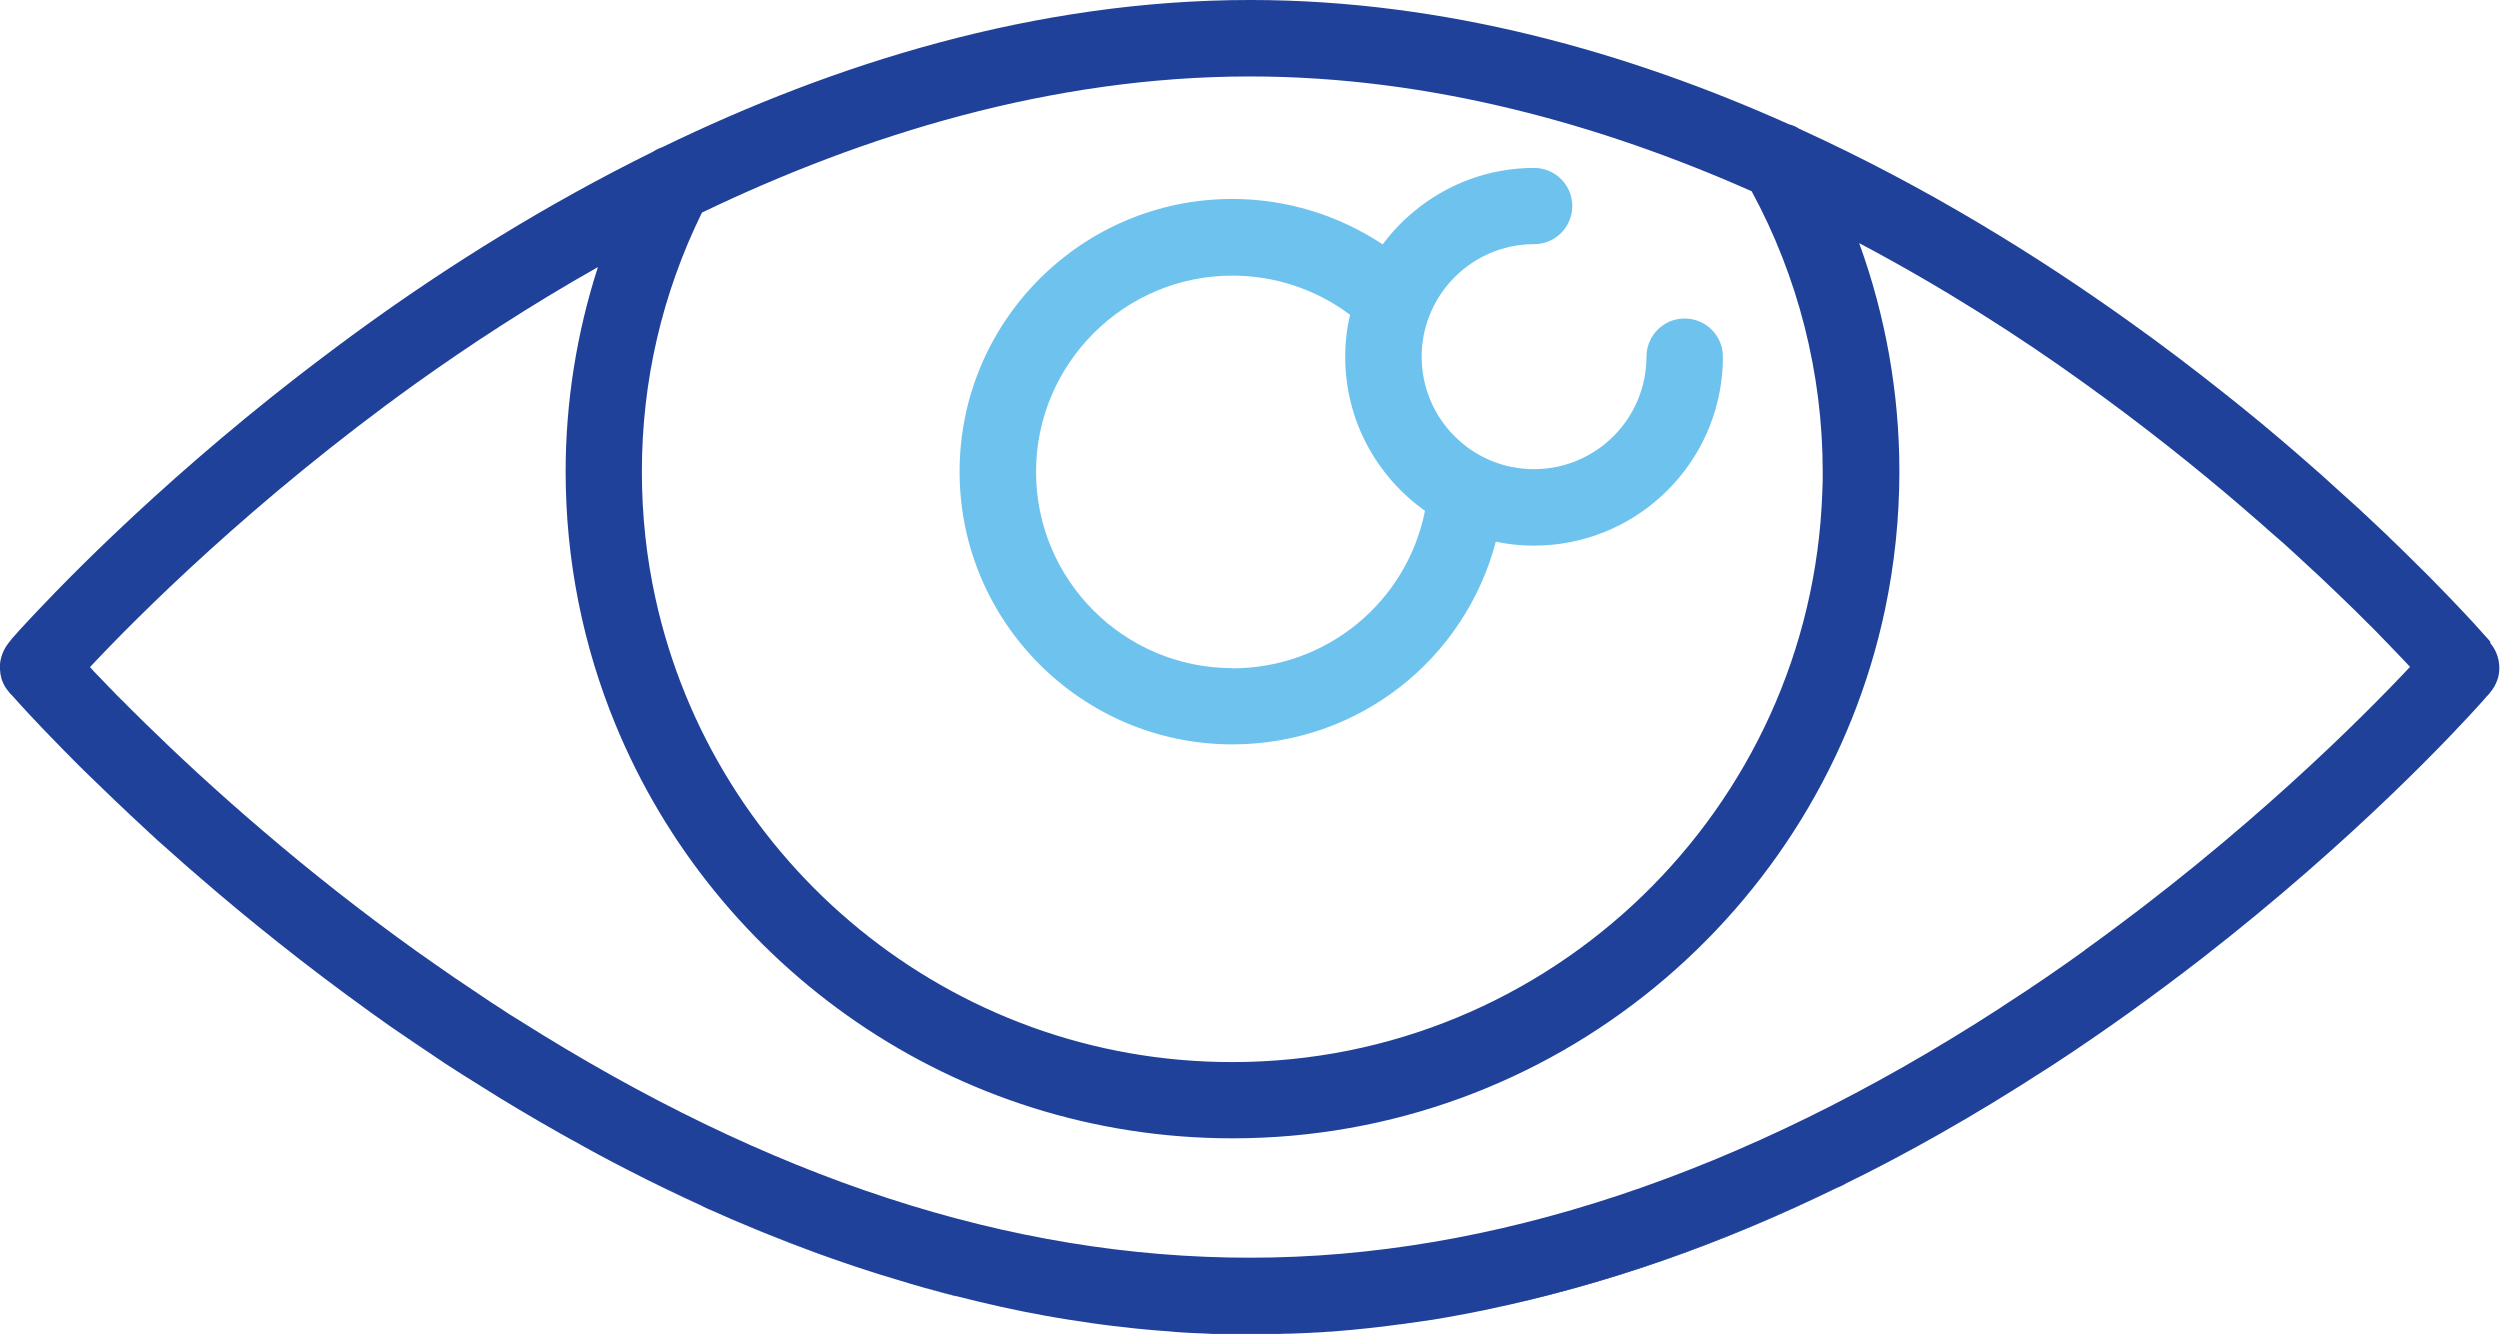
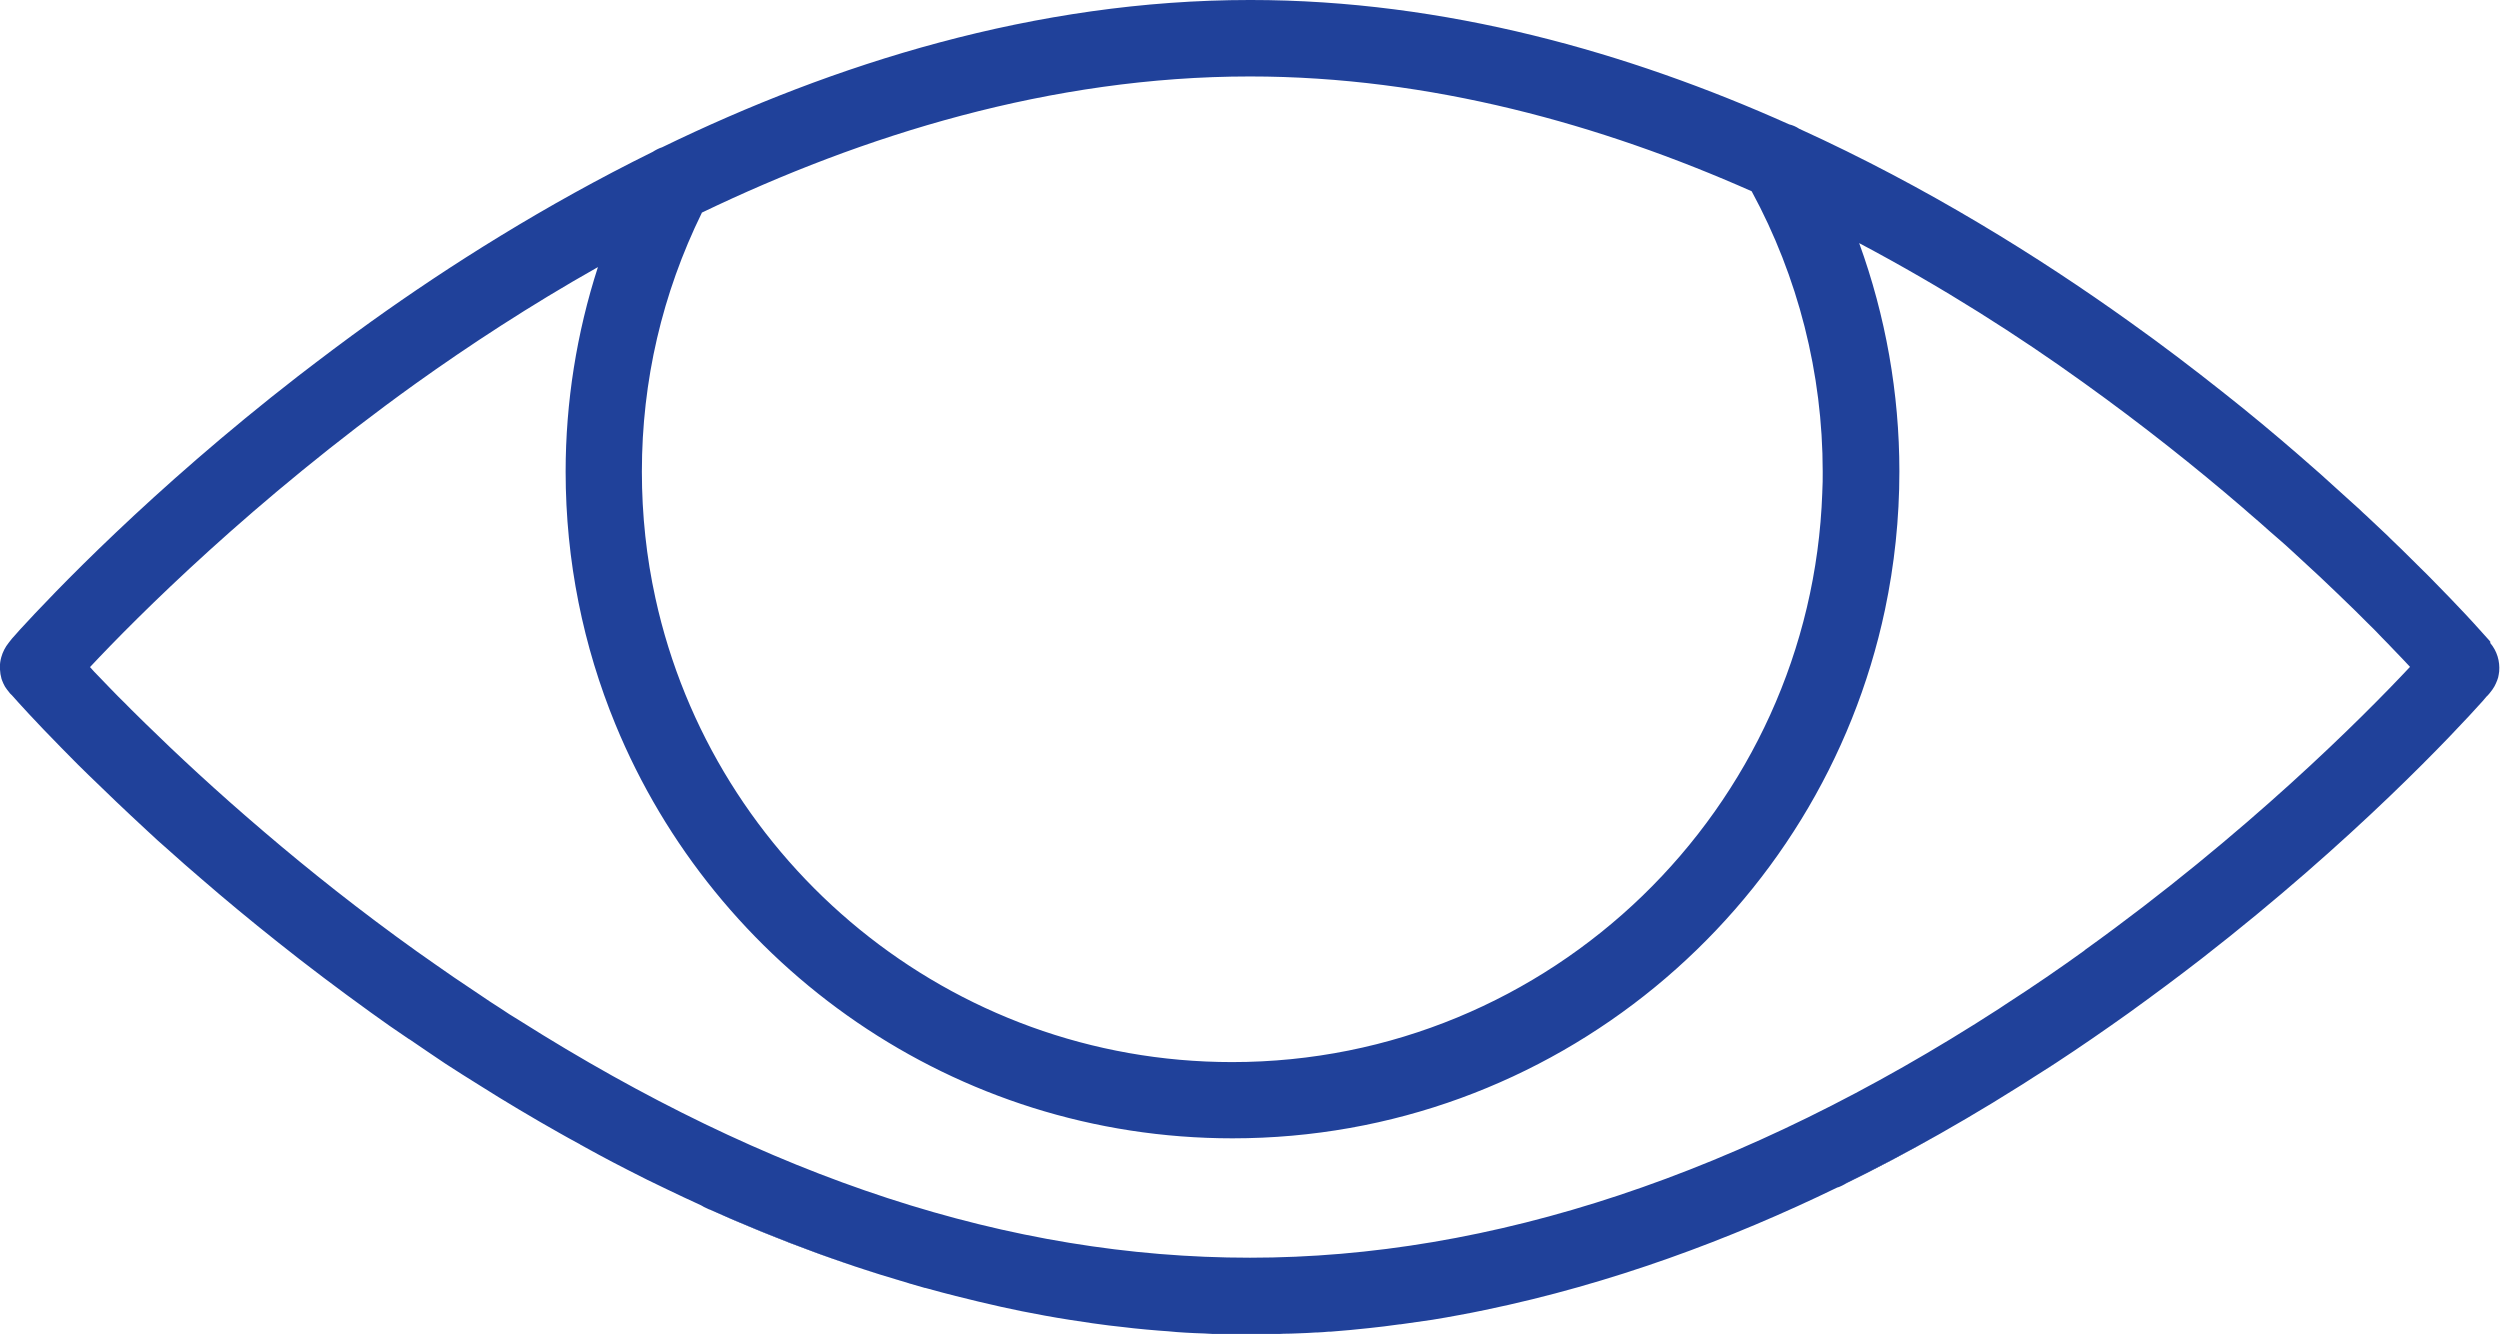
<svg xmlns="http://www.w3.org/2000/svg" id="Layer_2" data-name="Layer 2" viewBox="0 0 120 64.03">
  <defs>
    <style>
      .cls-1 {
        fill: #20419a;
      }

      .cls-2 {
        fill: #6ec3ee;
      }
    </style>
  </defs>
  <g id="Layer_1-2" data-name="Layer 1">
    <g>
-       <path class="cls-1" d="m20.51,50.47c-.27-.17-.54-.36-.81-.54-.01-.01-.03-.02-.04-.04.28.19.57.39.85.58Z" />
-       <path class="cls-1" d="m33.79,57.93c-1.21-.55-2.43-1.14-3.64-1.77.62.32,1.24.63,1.88.93.53.26,1.07.51,1.62.76.05.03.1.05.14.08Z" />
+       <path class="cls-1" d="m20.51,50.47Z" />
      <path class="cls-1" d="m43.02,61.4c.46.14.92.28,1.38.4-3.46-.95-6.95-2.21-10.45-3.8.06.02.12.05.18.07.62.28,1.25.55,1.89.81.4.17.81.34,1.21.49.51.21,1.02.4,1.55.6.21.08.43.16.64.24.38.14.76.27,1.14.4.3.11.61.21.92.31.51.17,1.02.33,1.54.48Z" />
-       <path class="cls-1" d="m45.89,62.2c-.19-.04-.38-.1-.57-.14-.26-.07-.5-.13-.75-.2-.05-.01-.11-.03-.15-.04,0,0-.01,0-.02,0,.07.02.14.04.21.06.42.12.85.23,1.28.34Z" />
      <path class="cls-1" d="m28.72,55.41c-.21-.11-.41-.22-.61-.33-.11-.07-.22-.13-.33-.18.05.02.1.05.14.07.27.15.54.3.8.44Z" />
-       <path class="cls-1" d="m88.34,56.93c-5.73,2.82-11.42,4.79-17.03,5.92,6.08-1.26,11.78-3.39,16.91-5.88.04-.01.08-.02.12-.04Z" />
      <path class="cls-1" d="m93.15,54.39c-1.57.9-3.13,1.73-4.7,2.49.08-.04.15-.08.22-.13,1.55-.76,3.04-1.55,4.48-2.36Z" />
      <path class="cls-1" d="m98.65,51.03s-.05.04-.08.06c-.14.1-.29.18-.43.27.17-.11.34-.22.51-.33Z" />
-       <path class="cls-1" d="m27.91,54.97c.07.04.13.08.19.11.2.11.4.22.61.33-.27-.14-.54-.29-.8-.44Z" />
      <path class="cls-1" d="m119.55,30.82s-.01-.01-.02-.02c-.02-.03-.05-.07-.1-.12-.14-.15-.38-.43-.73-.81-.12-.13-.25-.27-.39-.42-.42-.45-.95-1-1.58-1.64-.14-.15-.3-.3-.45-.45-.31-.31-.64-.64-.99-.98-.17-.17-.36-.34-.54-.52-.05-.05-.1-.1-.15-.15-.33-.31-.67-.63-1.02-.96-.1-.09-.2-.18-.31-.29-.27-.24-.54-.49-.82-.74-.34-.31-.69-.63-1.05-.95-.34-.3-.69-.61-1.05-.92-1.13-.98-2.35-2-3.67-3.04-1.39-1.1-2.88-2.24-4.47-3.37-4.33-3.1-9.72-6.47-15.85-9.26-.15-.1-.31-.17-.48-.21-7.68-3.44-16.5-5.97-25.87-5.97-10.34,0-20.02,3.08-28.23,7.07-.16.05-.31.13-.45.22-5.17,2.55-9.75,5.45-13.52,8.15-1.23.88-2.39,1.76-3.51,2.62C7.24,23.54,2.51,28.53.96,30.22c-.09.1-.16.18-.23.26-.11.12-.19.21-.24.28-.04.05-.06.08-.07.09-.17.21-.29.45-.36.7-.02.08-.04.16-.05.24-.02.14-.02.3,0,.45,0,.08.02.16.04.24.01.07.03.13.05.18.04.1.08.2.14.3.06.1.13.18.2.27.01.02.05.07.13.14.3.34,1.11,1.24,2.39,2.54.24.24.49.5.76.77.17.17.36.36.54.53.82.8,1.76,1.7,2.81,2.67.33.31.68.63,1.04.94.49.44,1.01.9,1.55,1.36,1.13.98,2.36,2,3.67,3.04,1.39,1.11,2.89,2.24,4.47,3.38.58.42,1.19.85,1.82,1.27.01,0,.02.02.04.02.28.19.57.39.85.58.29.19.57.39.86.58.27.17.54.35.81.52.27.17.55.35.83.52.61.39,1.24.77,1.89,1.16.34.2.68.4,1.02.6.3.17.61.35.91.52.31.18.63.35.94.52.02.01.05.02.07.04.02.02.05.03.07.04.27.15.54.3.8.44.47.26.95.5,1.43.75.62.32,1.24.63,1.88.93.54.26,1.07.51,1.62.76.05.03.1.05.14.08.04.02.08.04.12.06.02,0,.03.01.05.02,0,0,.01,0,.02.01.01,0,.02.01.04.02.04.01.07.02.11.04.62.28,1.25.55,1.89.81.4.17.8.33,1.21.49.51.21,1.02.4,1.55.6.21.08.43.16.64.24.38.14.76.27,1.14.4.3.11.61.21.92.31.51.17,1.02.33,1.54.48.23.07.46.14.69.21.23.07.46.13.69.2,0,0,.02,0,.02,0,.05.01.1.03.15.04.43.12.88.24,1.32.35.72.18,1.45.36,2.18.52.33.07.65.14.99.21.36.07.73.14,1.1.21.39.07.79.14,1.18.2.38.06.75.11,1.13.17.51.07,1.02.14,1.54.19.14.02.29.03.43.05.4.04.8.08,1.2.11.29.02.58.04.86.07.29.02.58.04.86.05.29.01.58.02.87.04.13,0,.24,0,.36.01.13,0,.25,0,.37,0,.34,0,.68.01,1.02.01.32,0,.64,0,.96-.01.23,0,.46,0,.68-.02.24,0,.49-.01.73-.02.27-.01.54-.02.81-.04.02,0,.04,0,.07,0,.18-.01.38-.02.56-.04.03,0,.06,0,.1,0,.61-.05,1.22-.1,1.83-.17.49-.05.97-.11,1.46-.18.04,0,.07,0,.11-.01.49-.07.98-.14,1.47-.21.44-.07.88-.15,1.31-.23.41-.08.82-.15,1.22-.24,6.08-1.26,11.78-3.39,16.91-5.88.04-.01.08-.02.12-.04.04-.01.07-.04.11-.05.08-.04.15-.08.22-.13,1.55-.76,3.04-1.55,4.48-2.36.86-.49,1.7-.98,2.52-1.48.31-.19.62-.38.92-.57.35-.21.69-.43,1.03-.65.17-.11.35-.22.52-.33.17-.11.34-.22.51-.33,0,0,.01,0,.02-.01,1.24-.81,2.42-1.63,3.53-2.42,1.22-.88,2.39-1.75,3.5-2.61,7.36-5.72,12.18-10.9,13.5-12.37.04-.05.08-.09.11-.13.05-.06.09-.11.13-.14.06-.07.1-.11.11-.13.08-.1.15-.19.21-.3.02-.05.05-.1.07-.14.05-.1.08-.2.11-.29.02-.1.04-.19.05-.29.04-.49-.1-.98-.44-1.38ZM33.68,10.21c7.72-3.71,16.75-6.54,26.32-6.54,8.66,0,16.88,2.32,24.08,5.51,2.23,4.11,3.41,8.75,3.41,13.46,0,.33,0,.65-.02.98v.02c-.53,15.16-13.03,27.34-28.33,27.34-13.54,0-24.9-9.55-27.68-22.27h0c-.43-1.96-.65-3.99-.65-6.07,0-4.37.98-8.55,2.88-12.43Zm66.38,35.41c-1.18.85-2.46,1.73-3.81,2.6-.1.07-.2.13-.3.2-12.28,7.94-24.37,11.95-35.95,11.95s-23.11-3.83-35.07-11.39c-.32-.19-.63-.39-.94-.6-.31-.2-.63-.4-.94-.62-.43-.29-.86-.58-1.28-.86-.61-.42-1.19-.83-1.76-1.23-2.73-1.95-5.19-3.91-7.32-5.73-2.29-1.95-4.22-3.75-5.73-5.23-.23-.23-.46-.45-.67-.66-.21-.22-.42-.42-.61-.61-.13-.14-.26-.27-.39-.4-.19-.19-.36-.38-.52-.54-.17-.17-.32-.33-.45-.48,2.24-2.39,7.83-8.01,15.62-13.6,2.56-1.83,5.5-3.76,8.76-5.6-1.02,3.16-1.55,6.48-1.55,9.82,0,4.29.85,8.39,2.39,12.13,4.79,11.65,16.27,19.87,29.62,19.87,15.38,0,28.26-10.9,31.32-25.38.45-2.14.69-4.36.69-6.63,0-3.75-.66-7.47-1.93-10.96,4.06,2.15,7.69,4.48,10.76,6.69,2.86,2.05,5.43,4.1,7.64,6,.11.09.21.18.32.28.33.28.65.56.96.84.18.15.36.31.53.46.35.3.67.61.99.9.64.58,1.23,1.14,1.77,1.66.57.54,1.08,1.05,1.55,1.52.12.11.23.23.33.33.08.08.15.15.22.23.21.21.41.42.59.61.3.3.55.58.78.82-2.24,2.39-7.83,8.01-15.62,13.6Z" />
      <path class="cls-1" d="m9.66,42.18c-.54-.46-1.06-.92-1.55-1.36.49.44,1.01.9,1.55,1.36Z" />
-       <path class="cls-2" d="m80.86,15.29c-.39,0-.76.12-1.05.33-.47.33-.78.88-.78,1.5,0,2.98-2.42,5.4-5.4,5.4s-5.39-2.42-5.39-5.4c0-2.75,2.07-5.03,4.73-5.36.22-.03.44-.04.67-.04,1.01,0,1.83-.82,1.83-1.83s-.82-1.83-1.83-1.83c-2.2,0-4.21.79-5.78,2.1-.56.46-1.06.99-1.49,1.57-2.13-1.41-4.63-2.18-7.22-2.18-7.22,0-13.09,5.87-13.09,13.09s5.88,13.09,13.09,13.09c6.05,0,11.16-4.07,12.65-9.73.59.13,1.2.19,1.83.19,4.72,0,8.6-3.61,9.03-8.21.03-.29.04-.57.04-.86,0-1.01-.82-1.83-1.83-1.83Zm-21.71,16.78c-5.2,0-9.42-4.23-9.42-9.42s4.23-9.42,9.42-9.42c2.05,0,4.03.66,5.65,1.88-.15.65-.23,1.33-.23,2.02,0,3.05,1.51,5.74,3.83,7.39-.87,4.36-4.7,7.56-9.25,7.56Z" />
    </g>
  </g>
</svg>